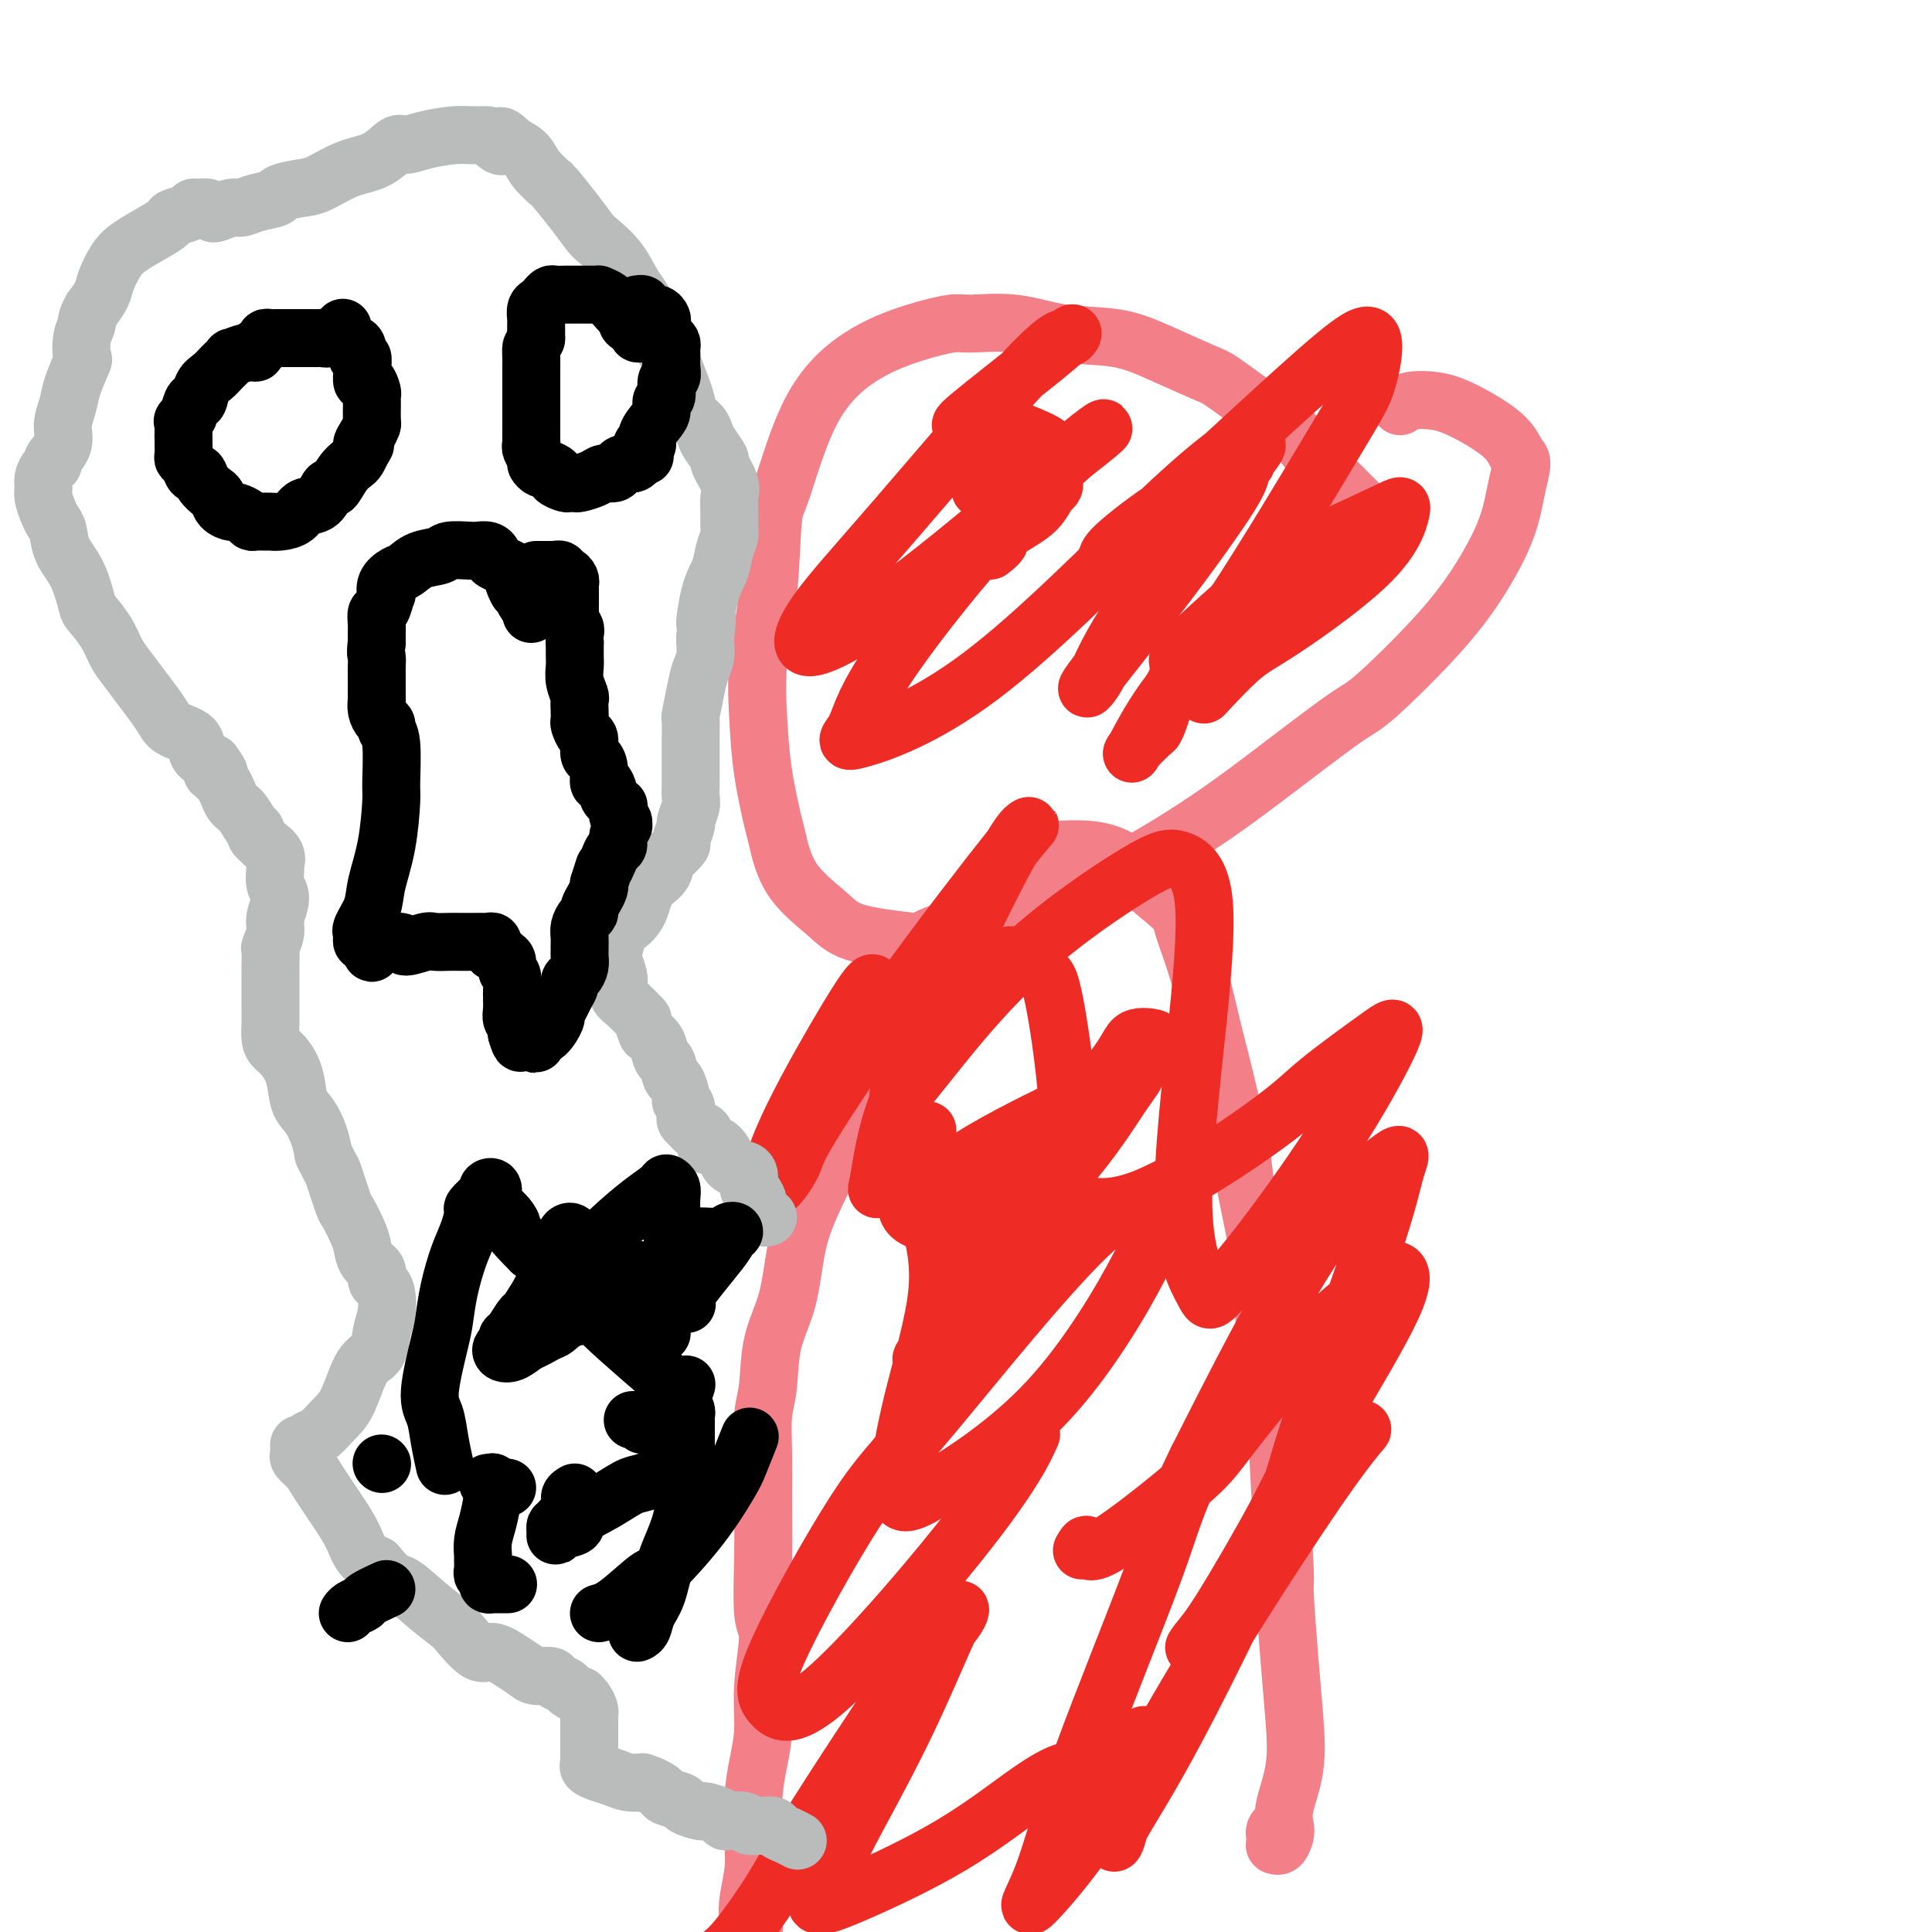
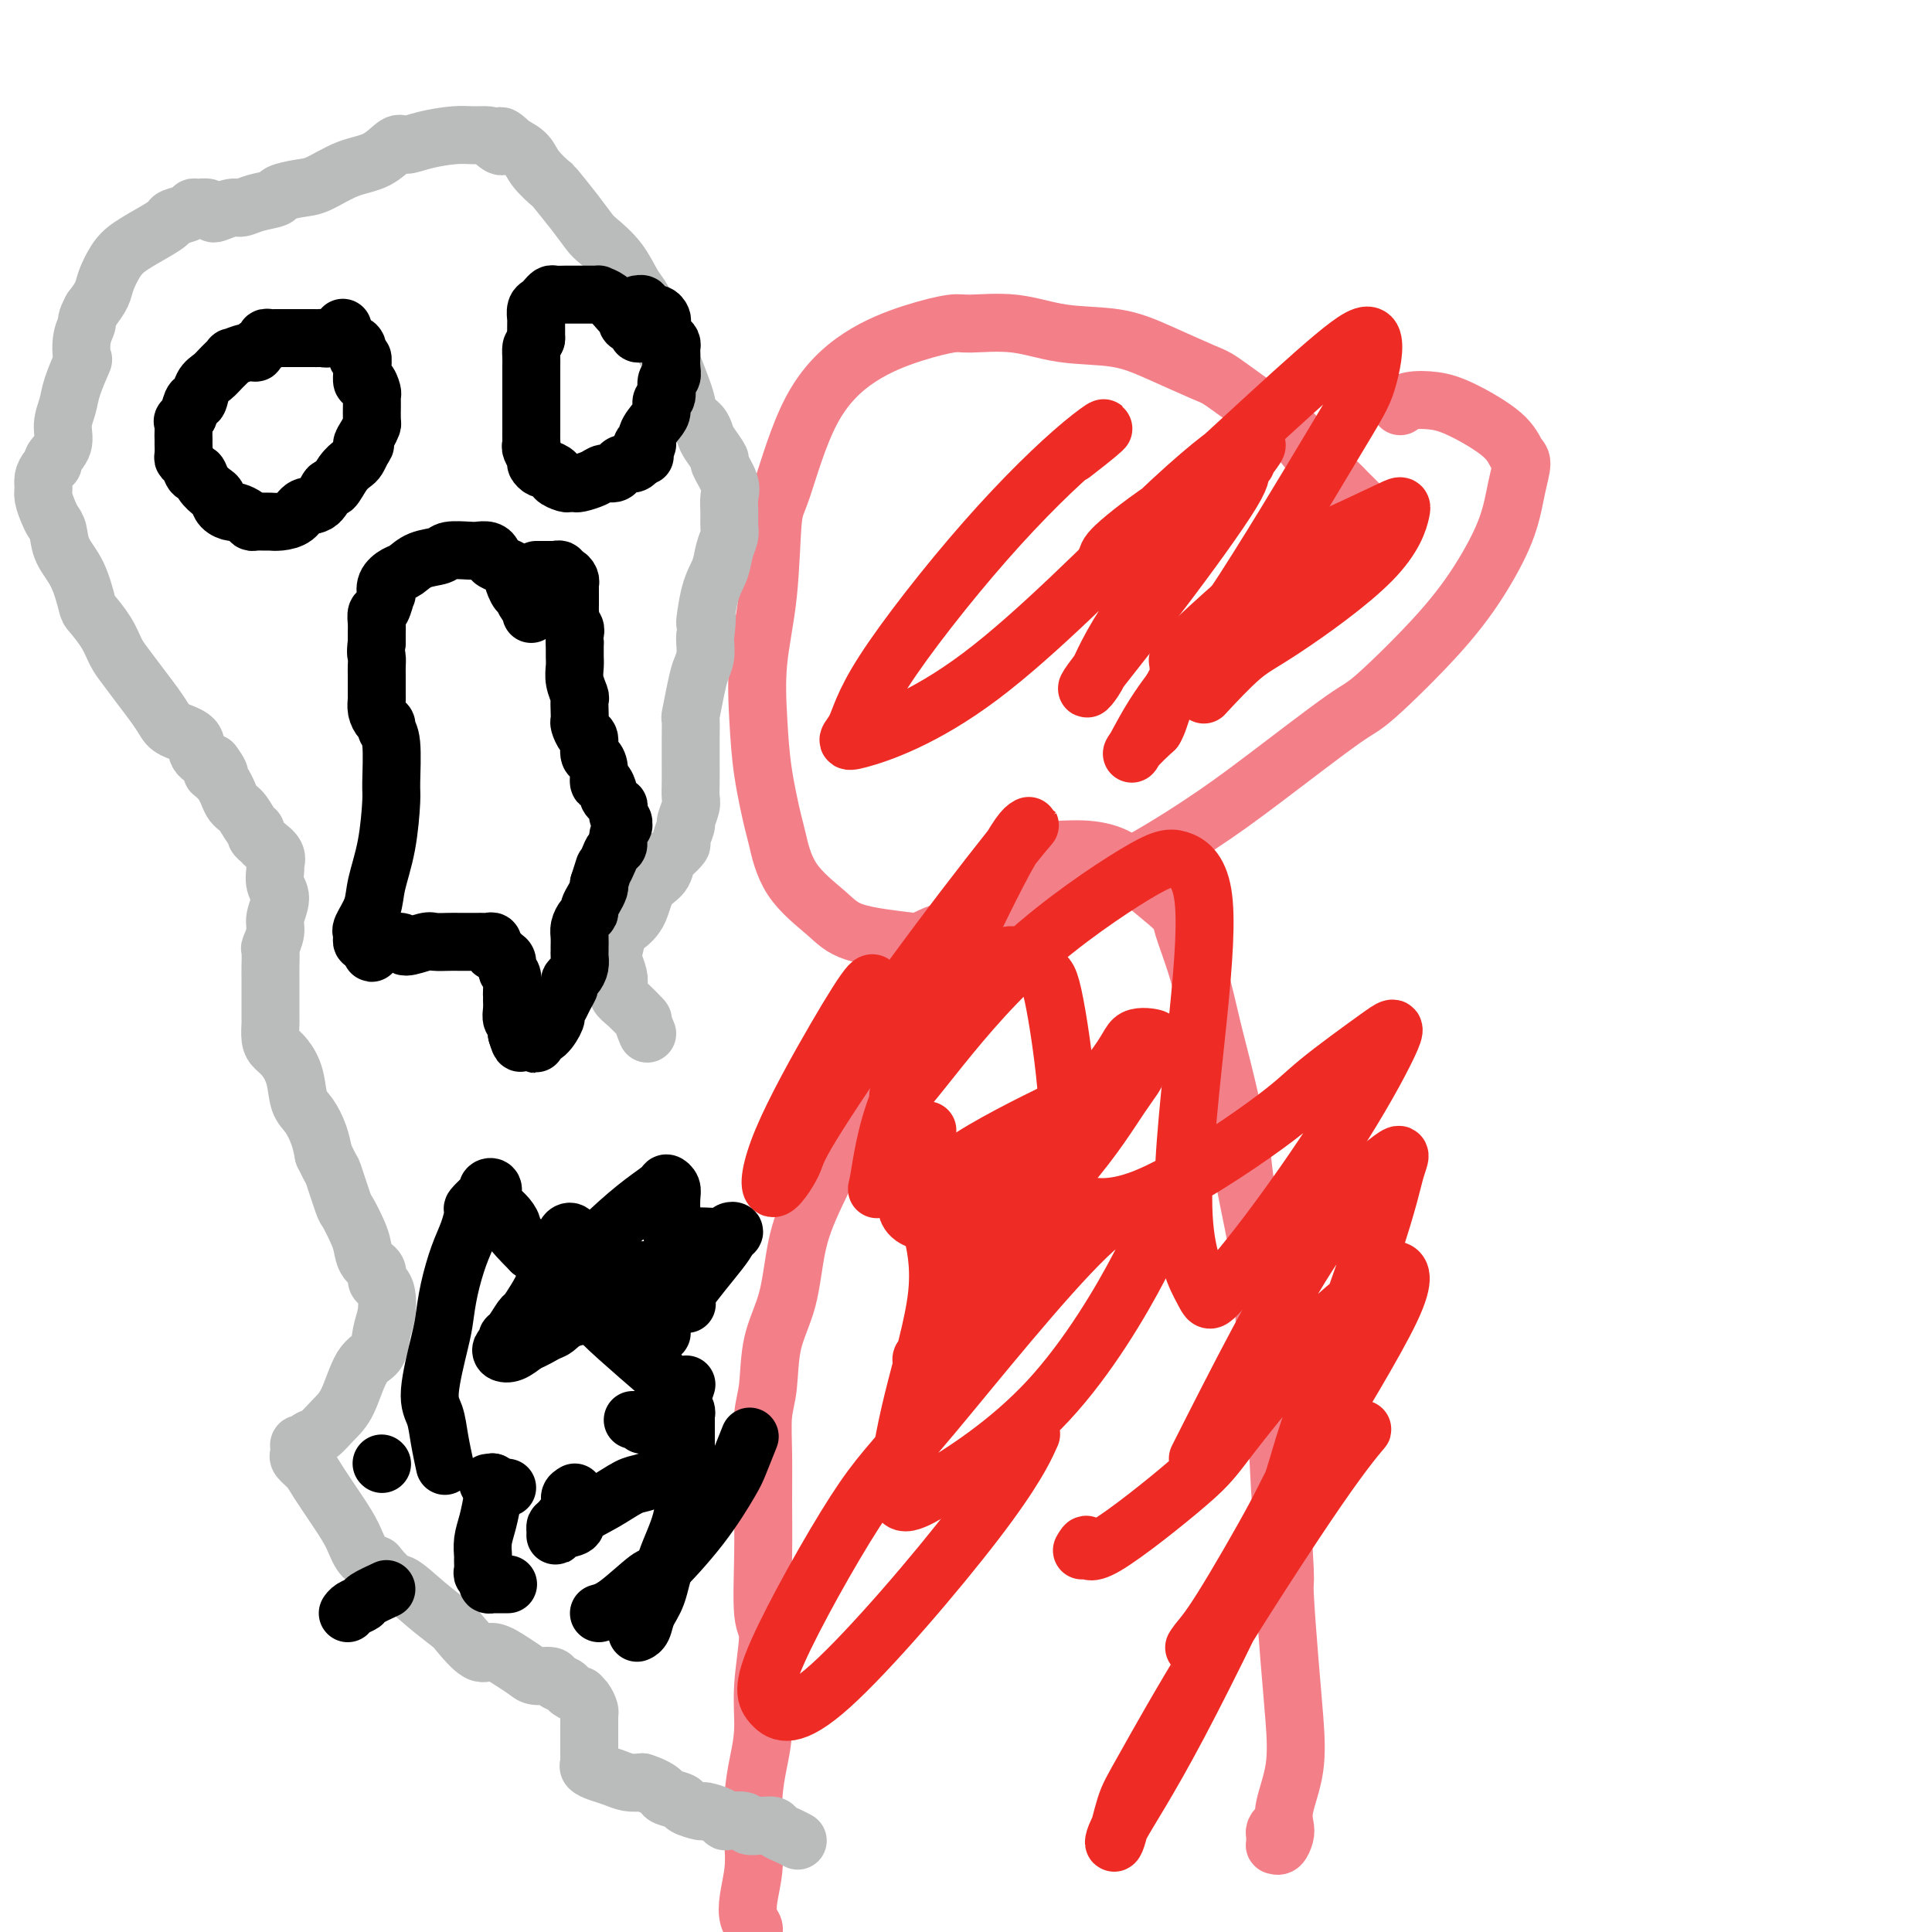
<svg xmlns="http://www.w3.org/2000/svg" viewBox="0 0 400 400" version="1.1">
  <g fill="none" stroke="#F37F89" stroke-width="12" stroke-linecap="round" stroke-linejoin="round">
    <path d="M266,378c-0.309,-0.089 -0.619,-0.178 -1,0c-0.381,0.178 -0.835,0.622 -1,1c-0.165,0.378 -0.041,0.692 0,1c0.041,0.308 0.001,0.612 0,1c-0.001,0.388 0.039,0.859 0,1c-0.039,0.141 -0.156,-0.048 0,0c0.156,0.048 0.585,0.334 1,0c0.415,-0.334 0.816,-1.288 1,-2c0.184,-0.712 0.152,-1.181 0,-2c-0.152,-0.819 -0.423,-1.987 0,-4c0.423,-2.013 1.540,-4.873 2,-8c0.460,-3.127 0.264,-6.523 0,-10c-0.264,-3.477 -0.594,-7.036 -1,-12c-0.406,-4.964 -0.887,-11.334 -1,-14c-0.113,-2.666 0.141,-1.627 0,-5c-0.141,-3.373 -0.676,-11.159 -1,-17c-0.324,-5.841 -0.438,-9.736 -1,-15c-0.562,-5.264 -1.571,-11.895 -2,-17c-0.429,-5.105 -0.278,-8.684 -1,-14c-0.722,-5.316 -2.317,-12.368 -3,-16c-0.683,-3.632 -0.453,-3.844 -1,-7c-0.547,-3.156 -1.871,-9.254 -3,-14c-1.129,-4.746 -2.063,-8.138 -3,-12c-0.937,-3.862 -1.876,-8.193 -3,-12c-1.124,-3.807 -2.433,-7.090 -3,-9c-0.567,-1.910 -0.392,-2.445 -2,-4c-1.608,-1.555 -4.998,-4.128 -7,-6c-2.002,-1.872 -2.616,-3.042 -4,-4c-1.384,-0.958 -3.538,-1.702 -6,-2c-2.462,-0.298 -5.231,-0.149 -8,0" />
    <path d="M218,176c-3.239,0.224 -4.338,1.783 -5,2c-0.662,0.217 -0.888,-0.908 -4,2c-3.112,2.908 -9.108,9.851 -12,13c-2.892,3.149 -2.678,2.506 -4,5c-1.322,2.494 -4.178,8.125 -7,14c-2.822,5.875 -5.608,11.993 -7,15c-1.392,3.007 -1.389,2.901 -3,6c-1.611,3.099 -4.837,9.402 -7,14c-2.163,4.598 -3.263,7.490 -4,11c-0.737,3.510 -1.112,7.639 -2,11c-0.888,3.361 -2.291,5.956 -3,9c-0.709,3.044 -0.726,6.537 -1,9c-0.274,2.463 -0.807,3.896 -1,6c-0.193,2.104 -0.047,4.879 0,8c0.047,3.121 -0.005,6.590 0,10c0.005,3.410 0.069,6.763 0,11c-0.069,4.237 -0.270,9.359 0,12c0.270,2.641 1.011,2.801 1,5c-0.011,2.199 -0.773,6.438 -1,10c-0.227,3.562 0.083,6.447 0,9c-0.083,2.553 -0.557,4.775 -1,7c-0.443,2.225 -0.854,4.454 -1,7c-0.146,2.546 -0.026,5.410 0,7c0.026,1.590 -0.042,1.907 0,3c0.042,1.093 0.193,2.962 0,5c-0.193,2.038 -0.731,4.245 -1,6c-0.269,1.755 -0.268,3.058 0,4c0.268,0.942 0.803,1.523 1,2c0.197,0.477 0.056,0.851 0,1c-0.056,0.149 -0.028,0.075 0,0" />
    <path d="M286,108c-0.337,-0.307 -0.675,-0.614 -1,-1c-0.325,-0.386 -0.638,-0.851 -1,-1c-0.362,-0.149 -0.774,0.016 -1,0c-0.226,-0.016 -0.265,-0.215 -1,-1c-0.735,-0.785 -2.164,-2.158 -3,-3c-0.836,-0.842 -1.078,-1.154 -2,-2c-0.922,-0.846 -2.524,-2.227 -4,-4c-1.476,-1.773 -2.825,-3.937 -5,-6c-2.175,-2.063 -5.174,-4.024 -8,-6c-2.826,-1.976 -5.477,-3.967 -7,-5c-1.523,-1.033 -1.918,-1.107 -4,-2c-2.082,-0.893 -5.850,-2.603 -9,-4c-3.150,-1.397 -5.683,-2.481 -9,-3c-3.317,-0.519 -7.418,-0.475 -11,-1c-3.582,-0.525 -6.645,-1.621 -10,-2c-3.355,-0.379 -7.000,-0.040 -9,0c-2.000,0.040 -2.353,-0.217 -4,0c-1.647,0.217 -4.588,0.909 -8,2c-3.412,1.091 -7.294,2.582 -11,5c-3.706,2.418 -7.235,5.762 -10,11c-2.765,5.238 -4.766,12.371 -6,16c-1.234,3.629 -1.702,3.753 -2,7c-0.298,3.247 -0.427,9.616 -1,15c-0.573,5.384 -1.591,9.784 -2,14c-0.409,4.216 -0.210,8.250 0,12c0.210,3.750 0.429,7.216 1,11c0.571,3.784 1.493,7.885 2,10c0.507,2.115 0.597,2.244 1,4c0.403,1.756 1.118,5.141 3,8c1.882,2.859 4.930,5.193 7,7c2.070,1.807 3.163,3.088 6,4c2.837,0.912 7.419,1.456 12,2" />
    <path d="M189,195c2.353,0.081 2.237,-0.715 6,-2c3.763,-1.285 11.407,-3.059 18,-5c6.593,-1.941 12.135,-4.048 18,-7c5.865,-2.952 12.054,-6.749 17,-10c4.946,-3.251 8.650,-5.954 14,-10c5.350,-4.046 12.347,-9.433 16,-12c3.653,-2.567 3.962,-2.313 7,-5c3.038,-2.687 8.804,-8.313 13,-13c4.196,-4.687 6.820,-8.434 9,-12c2.180,-3.566 3.914,-6.952 5,-10c1.086,-3.048 1.523,-5.758 2,-8c0.477,-2.242 0.993,-4.016 1,-5c0.007,-0.984 -0.495,-1.179 -1,-2c-0.505,-0.821 -1.015,-2.269 -3,-4c-1.985,-1.731 -5.446,-3.746 -8,-5c-2.554,-1.254 -4.200,-1.749 -6,-2c-1.800,-0.251 -3.754,-0.260 -5,0c-1.246,0.260 -1.785,0.789 -2,1c-0.215,0.211 -0.108,0.106 0,0" />
  </g>
  <g fill="none" stroke="#EE2B24" stroke-width="12" stroke-linecap="round" stroke-linejoin="round">
-     <path d="M205,114c0.894,-0.711 1.788,-1.422 2,-2c0.212,-0.578 -0.259,-1.024 1,-2c1.259,-0.976 4.249,-2.483 6,-4c1.751,-1.517 2.263,-3.046 3,-4c0.737,-0.954 1.701,-1.334 1,-2c-0.701,-0.666 -3.065,-1.617 -5,-2c-1.935,-0.383 -3.440,-0.197 -5,0c-1.560,0.197 -3.173,0.404 -4,1c-0.827,0.596 -0.867,1.581 -1,2c-0.133,0.419 -0.360,0.273 1,0c1.360,-0.273 4.307,-0.672 7,-2c2.693,-1.328 5.133,-3.586 6,-5c0.867,-1.414 0.160,-1.983 -2,-3c-2.160,-1.017 -5.772,-2.480 -8,-3c-2.228,-0.520 -3.072,-0.096 -4,0c-0.928,0.096 -1.939,-0.137 -3,0c-1.061,0.137 -2.171,0.644 1,-2c3.171,-2.644 10.623,-8.441 15,-12c4.377,-3.559 5.679,-4.882 6,-5c0.321,-0.118 -0.339,0.970 -1,1c-0.661,0.030 -1.322,-0.998 -8,6c-6.678,6.998 -19.374,22.020 -28,32c-8.626,9.980 -13.181,14.917 -16,19c-2.819,4.083 -3.900,7.311 -1,7c2.900,-0.311 9.781,-4.161 19,-11c9.219,-6.839 20.777,-16.668 27,-22c6.223,-5.332 7.112,-6.166 8,-7" />
    <path d="M222,94c9.701,-7.464 6.954,-6.124 2,-2c-4.954,4.124 -12.116,11.033 -20,20c-7.884,8.967 -16.490,19.993 -21,27c-4.510,7.007 -4.925,9.994 -6,12c-1.075,2.006 -2.811,3.029 1,2c3.811,-1.029 13.169,-4.110 25,-13c11.831,-8.890 26.135,-23.589 36,-33c9.865,-9.411 15.291,-13.533 18,-15c2.709,-1.467 2.702,-0.279 3,0c0.298,0.279 0.903,-0.351 -4,6c-4.903,6.351 -15.312,19.684 -21,28c-5.688,8.316 -6.655,11.614 -8,14c-1.345,2.386 -3.067,3.859 -1,1c2.067,-2.859 7.924,-10.051 14,-18c6.076,-7.949 12.370,-16.656 15,-21c2.630,-4.344 1.597,-4.326 2,-5c0.403,-0.674 2.244,-2.041 0,-1c-2.244,1.041 -8.571,4.489 -14,8c-5.429,3.511 -9.960,7.084 -12,9c-2.040,1.916 -1.589,2.176 -2,3c-0.411,0.824 -1.685,2.211 3,-2c4.685,-4.211 15.327,-14.021 24,-22c8.673,-7.979 15.375,-14.129 20,-18c4.625,-3.871 7.173,-5.465 8,-4c0.827,1.465 -0.066,5.987 -1,9c-0.934,3.013 -1.910,4.516 -7,13c-5.090,8.484 -14.295,23.950 -21,34c-6.705,10.050 -10.911,14.683 -14,19c-3.089,4.317 -5.063,8.316 -6,10c-0.937,1.684 -0.839,1.053 0,0c0.839,-1.053 2.420,-2.526 4,-4" />
    <path d="M239,151c0.888,-1.416 1.110,-2.955 2,-5c0.890,-2.045 2.450,-4.596 3,-6c0.550,-1.404 0.091,-1.660 0,-2c-0.091,-0.340 0.185,-0.763 0,-1c-0.185,-0.237 -0.833,-0.287 3,-4c3.833,-3.713 12.145,-11.089 17,-15c4.855,-3.911 6.253,-4.355 10,-6c3.747,-1.645 9.843,-4.489 13,-6c3.157,-1.511 3.374,-1.689 3,0c-0.374,1.689 -1.338,5.245 -6,10c-4.662,4.755 -13.023,10.707 -18,14c-4.977,3.293 -6.571,3.925 -9,6c-2.429,2.075 -5.694,5.593 -7,7c-1.306,1.407 -0.653,0.704 0,0" />
    <path d="M191,282c-0.212,-0.310 -0.424,-0.620 0,-1c0.424,-0.380 1.485,-0.830 2,-1c0.515,-0.170 0.485,-0.059 4,-4c3.515,-3.941 10.574,-11.934 16,-20c5.426,-8.066 9.218,-16.203 13,-23c3.782,-6.797 7.553,-12.252 10,-15c2.447,-2.748 3.569,-2.787 3,-3c-0.569,-0.213 -2.831,-0.598 -4,0c-1.169,0.598 -1.246,2.180 -5,7c-3.754,4.820 -11.185,12.878 -17,19c-5.815,6.122 -10.016,10.308 -13,14c-2.984,3.692 -4.753,6.891 -5,8c-0.247,1.109 1.028,0.130 2,0c0.972,-0.130 1.640,0.591 6,-3c4.360,-3.591 12.410,-11.492 18,-18c5.590,-6.508 8.719,-11.623 11,-15c2.281,-3.377 3.713,-5.016 3,-5c-0.713,0.016 -3.572,1.687 -6,3c-2.428,1.313 -4.425,2.267 -10,5c-5.575,2.733 -14.726,7.244 -20,11c-5.274,3.756 -6.669,6.757 -8,8c-1.331,1.243 -2.597,0.728 -3,1c-0.403,0.272 0.059,1.330 1,2c0.941,0.670 2.363,0.952 3,1c0.637,0.048 0.489,-0.139 1,2c0.511,2.139 1.681,6.604 1,13c-0.681,6.396 -3.214,14.725 -5,22c-1.786,7.275 -2.827,13.497 -3,17c-0.173,3.503 0.522,4.287 2,4c1.478,-0.287 3.739,-1.643 6,-3" />
    <path d="M194,308c5.061,-3.024 14.712,-9.084 23,-18c8.288,-8.916 15.211,-20.690 19,-28c3.789,-7.310 4.443,-10.158 3,-12c-1.443,-1.842 -4.983,-2.679 -14,6c-9.017,8.679 -23.512,26.872 -32,37c-8.488,10.128 -10.968,12.190 -16,20c-5.032,7.810 -12.616,21.370 -16,29c-3.384,7.630 -2.570,9.332 -1,11c1.570,1.668 3.895,3.303 12,-4c8.105,-7.303 21.990,-23.543 30,-34c8.010,-10.457 10.146,-15.131 11,-17c0.854,-1.869 0.427,-0.935 0,0" />
    <path d="M224,321c0.442,-0.773 0.883,-1.546 1,-1c0.117,0.546 -0.091,2.409 4,0c4.091,-2.409 12.480,-9.092 17,-13c4.520,-3.908 5.169,-5.043 9,-10c3.831,-4.957 10.842,-13.738 17,-20c6.158,-6.262 11.463,-10.005 14,-12c2.537,-1.995 2.307,-2.242 3,-2c0.693,0.242 2.310,0.973 -1,8c-3.310,7.027 -11.545,20.349 -16,28c-4.455,7.651 -5.129,9.630 -8,15c-2.871,5.370 -7.940,14.130 -11,19c-3.060,4.870 -4.112,5.851 -5,7c-0.888,1.149 -1.614,2.468 1,-1c2.614,-3.468 8.566,-11.721 14,-19c5.434,-7.279 10.350,-13.583 13,-17c2.650,-3.417 3.033,-3.947 4,-5c0.967,-1.053 2.516,-2.628 2,-2c-0.516,0.628 -3.098,3.459 -9,12c-5.902,8.541 -15.126,22.792 -22,34c-6.874,11.208 -11.399,19.372 -14,24c-2.601,4.628 -3.278,5.718 -4,8c-0.722,2.282 -1.490,5.756 -2,7c-0.510,1.244 -0.761,0.260 1,-3c1.761,-3.260 5.535,-8.794 12,-21c6.465,-12.206 15.620,-31.084 20,-41c4.380,-9.916 3.983,-10.872 7,-20c3.017,-9.128 9.446,-26.429 13,-37c3.554,-10.571 4.231,-14.411 5,-17c0.769,-2.589 1.630,-3.928 -1,-2c-2.630,1.928 -8.751,7.122 -16,18c-7.249,10.878 -15.624,27.439 -24,44" />
-     <path d="M248,302c-4.951,10.002 -5.330,13.005 -9,23c-3.670,9.995 -10.632,26.980 -15,39c-4.368,12.020 -6.143,19.074 -8,24c-1.857,4.926 -3.797,7.722 -2,6c1.797,-1.722 7.330,-7.964 12,-15c4.670,-7.036 8.477,-14.868 10,-18c1.523,-3.132 0.761,-1.566 0,0" />
    <path d="M192,234c-0.007,1.218 -0.014,2.436 -1,4c-0.986,1.564 -2.951,3.473 -4,5c-1.049,1.527 -1.181,2.670 -2,3c-0.819,0.330 -2.325,-0.155 -3,0c-0.675,0.155 -0.518,0.950 0,-2c0.518,-2.950 1.397,-9.644 4,-16c2.603,-6.356 6.929,-12.372 11,-18c4.071,-5.628 7.886,-10.867 11,-12c3.114,-1.133 5.528,1.841 7,3c1.472,1.159 2.004,0.502 3,5c0.996,4.498 2.457,14.150 3,22c0.543,7.850 0.168,13.896 0,17c-0.168,3.104 -0.127,3.264 2,4c2.127,0.736 6.342,2.048 14,-1c7.658,-3.048 18.760,-10.457 25,-15c6.240,-4.543 7.619,-6.219 11,-9c3.381,-2.781 8.766,-6.667 12,-9c3.234,-2.333 4.318,-3.111 3,0c-1.318,3.111 -5.036,10.113 -10,18c-4.964,7.887 -11.173,16.661 -16,23c-4.827,6.339 -8.270,10.244 -10,12c-1.730,1.756 -1.746,1.363 -3,-1c-1.254,-2.363 -3.745,-6.697 -4,-17c-0.255,-10.303 1.726,-26.575 3,-39c1.274,-12.425 1.841,-21.001 1,-26c-0.841,-4.999 -3.090,-6.419 -5,-7c-1.910,-0.581 -3.481,-0.324 -9,3c-5.519,3.324 -14.984,9.714 -23,17c-8.016,7.286 -14.582,15.468 -19,21c-4.418,5.532 -6.690,8.412 -7,8c-0.310,-0.412 1.340,-4.118 3,-8c1.660,-3.882 3.330,-7.941 5,-12" />
    <path d="M194,207c4.115,-9.252 10.401,-22.382 14,-29c3.599,-6.618 4.509,-6.725 5,-7c0.491,-0.275 0.562,-0.719 -4,5c-4.562,5.719 -13.756,17.600 -22,29c-8.244,11.400 -15.537,22.319 -19,28c-3.463,5.681 -3.096,6.126 -4,8c-0.904,1.874 -3.080,5.178 -4,5c-0.920,-0.178 -0.582,-3.837 2,-10c2.582,-6.163 7.410,-14.828 11,-21c3.590,-6.172 5.942,-9.850 7,-11c1.058,-1.150 0.823,0.229 1,1c0.177,0.771 0.765,0.935 1,1c0.235,0.065 0.118,0.033 0,0" />
-     <path d="M149,405c1.042,-0.816 2.085,-1.631 4,-4c1.915,-2.369 4.703,-6.290 7,-10c2.297,-3.710 4.103,-7.209 9,-15c4.897,-7.791 12.883,-19.872 17,-26c4.117,-6.128 4.363,-6.301 6,-8c1.637,-1.699 4.663,-4.923 6,-7c1.337,-2.077 0.984,-3.007 -1,1c-1.984,4.007 -5.600,12.951 -10,22c-4.400,9.049 -9.584,18.205 -12,23c-2.416,4.795 -2.063,5.231 -3,7c-0.937,1.769 -3.165,4.873 -3,6c0.165,1.127 2.724,0.278 8,-2c5.276,-2.278 13.270,-5.983 20,-10c6.730,-4.017 12.196,-8.345 16,-11c3.804,-2.655 5.947,-3.638 7,-4c1.053,-0.362 1.015,-0.103 1,0c-0.015,0.103 -0.008,0.052 0,0" />
  </g>
  <g fill="none" stroke="#BABBBB" stroke-width="12" stroke-linecap="round" stroke-linejoin="round">
-     <path d="M159,252c-0.455,0.087 -0.909,0.174 -1,0c-0.091,-0.174 0.182,-0.608 0,-1c-0.182,-0.392 -0.818,-0.743 -1,-1c-0.182,-0.257 0.089,-0.422 0,-1c-0.089,-0.578 -0.539,-1.569 -1,-2c-0.461,-0.431 -0.935,-0.303 -1,-1c-0.065,-0.697 0.278,-2.219 0,-3c-0.278,-0.781 -1.179,-0.820 -2,-1c-0.821,-0.180 -1.564,-0.499 -2,-1c-0.436,-0.501 -0.565,-1.182 -1,-2c-0.435,-0.818 -1.177,-1.774 -2,-2c-0.823,-0.226 -1.726,0.276 -2,0c-0.274,-0.276 0.081,-1.331 0,-2c-0.081,-0.669 -0.596,-0.952 -1,-1c-0.404,-0.048 -0.696,0.138 -1,0c-0.304,-0.138 -0.621,-0.601 -1,-1c-0.379,-0.399 -0.819,-0.735 -1,-1c-0.181,-0.265 -0.104,-0.460 0,-1c0.104,-0.540 0.235,-1.424 0,-2c-0.235,-0.576 -0.836,-0.845 -1,-1c-0.164,-0.155 0.111,-0.197 0,-1c-0.111,-0.803 -0.606,-2.368 -1,-3c-0.394,-0.632 -0.686,-0.329 -1,-1c-0.314,-0.671 -0.651,-2.314 -1,-3c-0.349,-0.686 -0.709,-0.416 -1,-1c-0.291,-0.584 -0.512,-2.024 -1,-3c-0.488,-0.976 -1.244,-1.488 -2,-2" />
    <path d="M134,214c-1.469,-3.462 -0.641,-2.617 -1,-3c-0.359,-0.383 -1.903,-1.994 -3,-3c-1.097,-1.006 -1.745,-1.408 -2,-2c-0.255,-0.592 -0.117,-1.375 0,-2c0.117,-0.625 0.215,-1.094 0,-2c-0.215,-0.906 -0.741,-2.250 -1,-3c-0.259,-0.750 -0.250,-0.907 0,-2c0.250,-1.093 0.743,-3.120 1,-4c0.257,-0.880 0.279,-0.611 1,-1c0.721,-0.389 2.142,-1.437 3,-3c0.858,-1.563 1.152,-3.642 2,-5c0.848,-1.358 2.251,-1.997 3,-3c0.749,-1.003 0.846,-2.371 1,-3c0.154,-0.629 0.366,-0.520 1,-1c0.634,-0.480 1.690,-1.550 2,-2c0.310,-0.450 -0.127,-0.280 0,-1c0.127,-0.720 0.819,-2.330 1,-3c0.181,-0.670 -0.148,-0.400 0,-1c0.148,-0.600 0.772,-2.072 1,-3c0.228,-0.928 0.061,-1.314 0,-2c-0.061,-0.686 -0.016,-1.673 0,-3c0.016,-1.327 0.004,-2.992 0,-4c-0.004,-1.008 0.002,-1.357 0,-2c-0.002,-0.643 -0.012,-1.579 0,-3c0.012,-1.421 0.045,-3.328 0,-4c-0.045,-0.672 -0.170,-0.110 0,-1c0.170,-0.890 0.634,-3.233 1,-5c0.366,-1.767 0.634,-2.958 1,-4c0.366,-1.042 0.829,-1.934 1,-3c0.171,-1.066 0.049,-2.304 0,-3c-0.049,-0.696 -0.024,-0.848 0,-1" />
    <path d="M146,132c0.742,-7.034 0.098,-3.121 0,-3c-0.098,0.121 0.352,-3.552 1,-6c0.648,-2.448 1.494,-3.670 2,-5c0.506,-1.330 0.671,-2.768 1,-4c0.329,-1.232 0.822,-2.257 1,-3c0.178,-0.743 0.040,-1.205 0,-2c-0.040,-0.795 0.019,-1.923 0,-3c-0.019,-1.077 -0.117,-2.102 0,-3c0.117,-0.898 0.449,-1.668 0,-3c-0.449,-1.332 -1.677,-3.225 -2,-4c-0.323,-0.775 0.261,-0.433 0,-1c-0.261,-0.567 -1.365,-2.042 -2,-3c-0.635,-0.958 -0.799,-1.399 -1,-2c-0.201,-0.601 -0.438,-1.364 -1,-2c-0.562,-0.636 -1.450,-1.147 -2,-2c-0.550,-0.853 -0.761,-2.048 -1,-3c-0.239,-0.952 -0.505,-1.659 -1,-3c-0.495,-1.341 -1.220,-3.315 -2,-5c-0.780,-1.685 -1.614,-3.079 -2,-4c-0.386,-0.921 -0.323,-1.367 -1,-3c-0.677,-1.633 -2.092,-4.453 -3,-6c-0.908,-1.547 -1.308,-1.822 -2,-3c-0.692,-1.178 -1.675,-3.259 -3,-5c-1.325,-1.741 -2.994,-3.144 -4,-4c-1.006,-0.856 -1.351,-1.166 -2,-2c-0.649,-0.834 -1.601,-2.191 -3,-4c-1.399,-1.809 -3.245,-4.070 -4,-5c-0.755,-0.930 -0.419,-0.528 -1,-1c-0.581,-0.472 -2.080,-1.820 -3,-3c-0.920,-1.180 -1.263,-2.194 -2,-3c-0.737,-0.806 -1.869,-1.403 -3,-2" />
    <path d="M106,30c-3.741,-3.669 -2.095,-0.840 -2,0c0.095,0.840 -1.363,-0.308 -2,-1c-0.637,-0.692 -0.454,-0.927 -1,-1c-0.546,-0.073 -1.822,0.016 -3,0c-1.178,-0.016 -2.260,-0.138 -4,0c-1.740,0.138 -4.140,0.535 -6,1c-1.860,0.465 -3.180,0.997 -4,1c-0.820,0.003 -1.141,-0.522 -2,0c-0.859,0.522 -2.255,2.090 -4,3c-1.745,0.910 -3.837,1.161 -6,2c-2.163,0.839 -4.396,2.266 -6,3c-1.604,0.734 -2.580,0.775 -4,1c-1.420,0.225 -3.285,0.634 -4,1c-0.715,0.366 -0.279,0.690 -1,1c-0.721,0.310 -2.599,0.606 -4,1c-1.401,0.394 -2.325,0.886 -3,1c-0.675,0.114 -1.102,-0.151 -2,0c-0.898,0.151 -2.269,0.719 -3,1c-0.731,0.281 -0.824,0.274 -1,0c-0.176,-0.274 -0.436,-0.817 -1,-1c-0.564,-0.183 -1.431,-0.008 -2,0c-0.569,0.008 -0.839,-0.150 -1,0c-0.161,0.150 -0.213,0.610 -1,1c-0.787,0.390 -2.307,0.711 -3,1c-0.693,0.289 -0.557,0.545 -1,1c-0.443,0.455 -1.466,1.108 -3,2c-1.534,0.892 -3.580,2.024 -5,3c-1.420,0.976 -2.216,1.798 -3,3c-0.784,1.202 -1.557,2.785 -2,4c-0.443,1.215 -0.555,2.061 -1,3c-0.445,0.939 -1.222,1.969 -2,3" />
    <path d="M19,64c-1.406,2.574 -0.919,2.509 -1,3c-0.081,0.491 -0.728,1.537 -1,3c-0.272,1.463 -0.168,3.342 0,4c0.168,0.658 0.401,0.094 0,1c-0.401,0.906 -1.436,3.283 -2,5c-0.564,1.717 -0.658,2.775 -1,4c-0.342,1.225 -0.932,2.618 -1,4c-0.068,1.382 0.384,2.755 0,4c-0.384,1.245 -1.605,2.364 -2,3c-0.395,0.636 0.037,0.788 0,1c-0.037,0.212 -0.543,0.483 -1,1c-0.457,0.517 -0.866,1.280 -1,2c-0.134,0.720 0.006,1.399 0,2c-0.006,0.601 -0.158,1.125 0,2c0.158,0.875 0.626,2.100 1,3c0.374,0.900 0.654,1.474 1,2c0.346,0.526 0.759,1.003 1,2c0.241,0.997 0.309,2.513 1,4c0.691,1.487 2.006,2.943 3,5c0.994,2.057 1.669,4.713 2,6c0.331,1.287 0.318,1.204 1,2c0.682,0.796 2.059,2.471 3,4c0.941,1.529 1.446,2.913 2,4c0.554,1.087 1.157,1.877 2,3c0.843,1.123 1.925,2.579 3,4c1.075,1.421 2.142,2.807 3,4c0.858,1.193 1.506,2.193 2,3c0.494,0.807 0.833,1.423 2,2c1.167,0.577 3.160,1.117 4,2c0.840,0.883 0.526,2.109 1,3c0.474,0.891 1.737,1.445 3,2" />
    <path d="M44,158c2.998,3.949 0.495,2.323 0,2c-0.495,-0.323 1.020,0.659 2,2c0.980,1.341 1.424,3.042 2,4c0.576,0.958 1.282,1.174 2,2c0.718,0.826 1.448,2.262 2,3c0.552,0.738 0.926,0.778 1,1c0.074,0.222 -0.152,0.627 0,1c0.152,0.373 0.682,0.714 1,1c0.318,0.286 0.424,0.517 1,1c0.576,0.483 1.623,1.220 2,2c0.377,0.780 0.083,1.605 0,2c-0.083,0.395 0.045,0.359 0,1c-0.045,0.641 -0.265,1.958 0,3c0.265,1.042 1.013,1.807 1,3c-0.013,1.193 -0.788,2.812 -1,4c-0.212,1.188 0.139,1.945 0,3c-0.139,1.055 -0.769,2.409 -1,3c-0.231,0.591 -0.062,0.418 0,1c0.062,0.582 0.017,1.919 0,3c-0.017,1.081 -0.005,1.907 0,3c0.005,1.093 0.004,2.453 0,4c-0.004,1.547 -0.009,3.281 0,4c0.009,0.719 0.034,0.424 0,1c-0.034,0.576 -0.126,2.024 0,3c0.126,0.976 0.470,1.481 1,2c0.530,0.519 1.245,1.051 2,2c0.755,0.949 1.550,2.315 2,4c0.450,1.685 0.553,3.689 1,5c0.447,1.311 1.236,1.930 2,3c0.764,1.070 1.504,2.591 2,4c0.496,1.409 0.748,2.704 1,4" />
    <path d="M67,239c2.042,4.272 1.647,2.954 2,4c0.353,1.046 1.455,4.458 2,6c0.545,1.542 0.532,1.214 1,2c0.468,0.786 1.417,2.687 2,4c0.583,1.313 0.800,2.039 1,3c0.200,0.961 0.383,2.157 1,3c0.617,0.843 1.669,1.334 2,2c0.331,0.666 -0.058,1.507 0,2c0.058,0.493 0.564,0.640 1,1c0.436,0.360 0.801,0.935 1,2c0.199,1.065 0.230,2.620 0,4c-0.230,1.380 -0.722,2.585 -1,4c-0.278,1.415 -0.343,3.041 -1,4c-0.657,0.959 -1.906,1.251 -3,3c-1.094,1.749 -2.033,4.956 -3,7c-0.967,2.044 -1.962,2.925 -3,4c-1.038,1.075 -2.121,2.343 -3,3c-0.879,0.657 -1.556,0.701 -2,1c-0.444,0.299 -0.657,0.853 -1,1c-0.343,0.147 -0.818,-0.112 -1,0c-0.182,0.112 -0.073,0.597 0,1c0.073,0.403 0.109,0.725 0,1c-0.109,0.275 -0.363,0.502 0,1c0.363,0.498 1.342,1.267 2,2c0.658,0.733 0.994,1.428 2,3c1.006,1.572 2.682,4.019 4,6c1.318,1.981 2.278,3.495 3,5c0.722,1.505 1.206,3.001 2,4c0.794,0.999 1.897,1.499 3,2" />
    <path d="M78,324c3.381,4.128 3.833,3.447 5,4c1.167,0.553 3.049,2.339 5,4c1.951,1.661 3.971,3.197 5,4c1.029,0.803 1.067,0.873 2,2c0.933,1.127 2.762,3.311 4,4c1.238,0.689 1.883,-0.117 3,0c1.117,0.117 2.704,1.159 4,2c1.296,0.841 2.302,1.482 3,2c0.698,0.518 1.089,0.912 2,1c0.911,0.088 2.343,-0.130 3,0c0.657,0.130 0.539,0.609 1,1c0.461,0.391 1.499,0.695 2,1c0.501,0.305 0.464,0.610 1,1c0.536,0.390 1.646,0.864 2,1c0.354,0.136 -0.049,-0.066 0,0c0.049,0.066 0.549,0.402 1,1c0.451,0.598 0.853,1.459 1,2c0.147,0.541 0.039,0.761 0,1c-0.039,0.239 -0.011,0.497 0,1c0.011,0.503 0.003,1.253 0,2c-0.003,0.747 -0.001,1.492 0,2c0.001,0.508 0.001,0.780 0,1c-0.001,0.220 -0.002,0.388 0,1c0.002,0.612 0.006,1.670 0,2c-0.006,0.330 -0.021,-0.066 0,0c0.021,0.066 0.077,0.596 0,1c-0.077,0.404 -0.289,0.683 0,1c0.289,0.317 1.077,0.673 2,1c0.923,0.327 1.979,0.627 3,1c1.021,0.373 2.006,0.821 3,1c0.994,0.179 1.997,0.090 3,0" />
    <path d="M133,369c2.285,0.715 3.499,1.502 4,2c0.501,0.498 0.289,0.707 1,1c0.711,0.293 2.344,0.670 3,1c0.656,0.330 0.333,0.614 1,1c0.667,0.386 2.323,0.874 3,1c0.677,0.126 0.374,-0.111 1,0c0.626,0.111 2.180,0.569 3,1c0.820,0.431 0.906,0.833 1,1c0.094,0.167 0.195,0.097 1,0c0.805,-0.097 2.314,-0.223 3,0c0.686,0.223 0.550,0.795 1,1c0.450,0.205 1.485,0.044 2,0c0.515,-0.044 0.510,0.030 1,0c0.490,-0.030 1.477,-0.166 2,0c0.523,0.166 0.584,0.632 1,1c0.416,0.368 1.189,0.638 2,1c0.811,0.362 1.660,0.818 2,1c0.340,0.182 0.170,0.091 0,0" />
  </g>
  <g fill="none" stroke="#000000" stroke-width="12" stroke-linecap="round" stroke-linejoin="round">
    <path d="M71,68c-0.016,-0.121 -0.032,-0.243 0,0c0.032,0.243 0.111,0.850 0,1c-0.111,0.150 -0.411,-0.156 -1,0c-0.589,0.156 -1.466,0.774 -2,1c-0.534,0.226 -0.725,0.061 -1,0c-0.275,-0.061 -0.633,-0.016 -1,0c-0.367,0.016 -0.742,0.004 -1,0c-0.258,-0.004 -0.398,-0.001 -1,0c-0.602,0.001 -1.667,0.000 -2,0c-0.333,-0.000 0.066,-0.000 0,0c-0.066,0.000 -0.596,0.000 -1,0c-0.404,-0.000 -0.682,-0.000 -1,0c-0.318,0.000 -0.676,0.000 -1,0c-0.324,-0.000 -0.613,-0.001 -1,0c-0.387,0.001 -0.872,0.003 -1,0c-0.128,-0.003 0.101,-0.012 0,0c-0.101,0.012 -0.534,0.046 -1,0c-0.466,-0.046 -0.966,-0.171 -1,0c-0.034,0.171 0.400,0.638 0,1c-0.400,0.362 -1.632,0.617 -2,1c-0.368,0.383 0.130,0.893 0,1c-0.130,0.107 -0.888,-0.189 -2,0c-1.112,0.189 -2.578,0.864 -3,1c-0.422,0.136 0.199,-0.267 0,0c-0.199,0.267 -1.219,1.204 -2,2c-0.781,0.796 -1.322,1.451 -2,2c-0.678,0.549 -1.491,0.993 -2,2c-0.509,1.007 -0.714,2.579 -1,3c-0.286,0.421 -0.653,-0.308 -1,0c-0.347,0.308 -0.673,1.654 -1,3" />
    <path d="M39,86c-1.619,1.989 -1.166,0.962 -1,1c0.166,0.038 0.045,1.141 0,2c-0.045,0.859 -0.013,1.473 0,2c0.013,0.527 0.006,0.966 0,1c-0.006,0.034 -0.013,-0.337 0,0c0.013,0.337 0.045,1.381 0,2c-0.045,0.619 -0.168,0.813 0,1c0.168,0.187 0.626,0.369 1,1c0.374,0.631 0.664,1.712 1,2c0.336,0.288 0.719,-0.218 1,0c0.281,0.218 0.461,1.158 1,2c0.539,0.842 1.439,1.584 2,2c0.561,0.416 0.784,0.507 1,1c0.216,0.493 0.425,1.390 1,2c0.575,0.610 1.515,0.934 2,1c0.485,0.066 0.515,-0.126 1,0c0.485,0.126 1.425,0.569 2,1c0.575,0.431 0.786,0.848 1,1c0.214,0.152 0.431,0.039 1,0c0.569,-0.039 1.488,-0.004 2,0c0.512,0.004 0.616,-0.024 1,0c0.384,0.024 1.048,0.100 2,0c0.952,-0.100 2.191,-0.374 3,-1c0.809,-0.626 1.189,-1.603 2,-2c0.811,-0.397 2.052,-0.215 3,-1c0.948,-0.785 1.602,-2.538 2,-3c0.398,-0.462 0.540,0.368 1,0c0.460,-0.368 1.237,-1.934 2,-3c0.763,-1.066 1.513,-1.633 2,-2c0.487,-0.367 0.711,-0.533 1,-1c0.289,-0.467 0.645,-1.233 1,-2" />
    <path d="M75,93c1.348,-1.838 0.218,-0.934 0,-1c-0.218,-0.066 0.478,-1.103 1,-2c0.522,-0.897 0.872,-1.655 1,-2c0.128,-0.345 0.035,-0.276 0,-1c-0.035,-0.724 -0.012,-2.241 0,-3c0.012,-0.759 0.014,-0.762 0,-1c-0.014,-0.238 -0.042,-0.712 0,-1c0.042,-0.288 0.155,-0.390 0,-1c-0.155,-0.610 -0.576,-1.727 -1,-2c-0.424,-0.273 -0.850,0.296 -1,0c-0.150,-0.296 -0.025,-1.459 0,-2c0.025,-0.541 -0.049,-0.459 0,-1c0.049,-0.541 0.220,-1.704 0,-2c-0.220,-0.296 -0.830,0.274 -1,0c-0.170,-0.274 0.099,-1.393 0,-2c-0.099,-0.607 -0.565,-0.702 -1,-1c-0.435,-0.298 -0.839,-0.799 -1,-1c-0.161,-0.201 -0.081,-0.100 0,0" />
    <path d="M135,69c-0.344,0.006 -0.688,0.013 -1,0c-0.312,-0.013 -0.590,-0.045 -1,0c-0.410,0.045 -0.950,0.166 -1,0c-0.050,-0.166 0.391,-0.621 0,-1c-0.391,-0.379 -1.613,-0.682 -2,-1c-0.387,-0.318 0.060,-0.649 0,-1c-0.060,-0.351 -0.628,-0.721 -1,-1c-0.372,-0.279 -0.548,-0.467 -1,-1c-0.452,-0.533 -1.181,-1.411 -2,-2c-0.819,-0.589 -1.729,-0.890 -2,-1c-0.271,-0.110 0.096,-0.029 0,0c-0.096,0.029 -0.656,0.008 -1,0c-0.344,-0.008 -0.472,-0.002 -1,0c-0.528,0.002 -1.455,0.001 -2,0c-0.545,-0.001 -0.709,-0.001 -1,0c-0.291,0.001 -0.708,0.003 -1,0c-0.292,-0.003 -0.459,-0.012 -1,0c-0.541,0.012 -1.455,0.044 -2,0c-0.545,-0.044 -0.720,-0.163 -1,0c-0.280,0.163 -0.663,0.607 -1,1c-0.337,0.393 -0.626,0.734 -1,1c-0.374,0.266 -0.832,0.457 -1,1c-0.168,0.543 -0.045,1.438 0,2c0.045,0.562 0.012,0.790 0,1c-0.012,0.210 -0.003,0.403 0,1c0.003,0.597 0.001,1.599 0,2c-0.001,0.401 -0.000,0.200 0,0" />
    <path d="M111,70c-0.691,1.744 -0.917,1.605 -1,2c-0.083,0.395 -0.022,1.324 0,2c0.022,0.676 0.006,1.100 0,2c-0.006,0.900 -0.002,2.276 0,3c0.002,0.724 0.000,0.796 0,1c-0.000,0.204 -0.000,0.541 0,1c0.000,0.459 0.000,1.039 0,2c-0.000,0.961 -0.000,2.303 0,3c0.000,0.697 0.000,0.750 0,1c-0.000,0.250 -0.001,0.696 0,1c0.001,0.304 0.004,0.467 0,1c-0.004,0.533 -0.016,1.438 0,2c0.016,0.562 0.060,0.782 0,1c-0.060,0.218 -0.225,0.436 0,1c0.225,0.564 0.839,1.475 1,2c0.161,0.525 -0.130,0.665 0,1c0.130,0.335 0.683,0.864 1,1c0.317,0.136 0.399,-0.121 1,0c0.601,0.121 1.720,0.621 2,1c0.280,0.379 -0.278,0.638 0,1c0.278,0.362 1.391,0.826 2,1c0.609,0.174 0.715,0.057 1,0c0.285,-0.057 0.748,-0.053 1,0c0.252,0.053 0.291,0.155 1,0c0.709,-0.155 2.087,-0.567 3,-1c0.913,-0.433 1.362,-0.886 2,-1c0.638,-0.114 1.467,0.110 2,0c0.533,-0.110 0.772,-0.555 1,-1c0.228,-0.445 0.446,-0.889 1,-1c0.554,-0.111 1.444,0.111 2,0c0.556,-0.111 0.778,-0.556 1,-1" />
    <path d="M132,95c2.411,-0.873 1.437,-0.555 1,-1c-0.437,-0.445 -0.337,-1.652 0,-2c0.337,-0.348 0.912,0.162 1,0c0.088,-0.162 -0.312,-0.997 0,-2c0.312,-1.003 1.337,-2.174 2,-3c0.663,-0.826 0.966,-1.306 1,-2c0.034,-0.694 -0.201,-1.603 0,-2c0.201,-0.397 0.838,-0.281 1,-1c0.162,-0.719 -0.153,-2.273 0,-3c0.153,-0.727 0.773,-0.629 1,-1c0.227,-0.371 0.062,-1.213 0,-2c-0.062,-0.787 -0.019,-1.521 0,-2c0.019,-0.479 0.016,-0.705 0,-1c-0.016,-0.295 -0.043,-0.660 0,-1c0.043,-0.340 0.156,-0.654 0,-1c-0.156,-0.346 -0.580,-0.724 -1,-1c-0.420,-0.276 -0.837,-0.452 -1,-1c-0.163,-0.548 -0.072,-1.470 0,-2c0.072,-0.530 0.125,-0.668 0,-1c-0.125,-0.332 -0.430,-0.860 -1,-1c-0.570,-0.140 -1.407,0.106 -2,0c-0.593,-0.106 -0.942,-0.565 -1,-1c-0.058,-0.435 0.177,-0.848 0,-1c-0.177,-0.152 -0.765,-0.043 -1,0c-0.235,0.043 -0.118,0.022 0,0" />
    <path d="M110,127c-0.022,0.099 -0.044,0.199 0,0c0.044,-0.199 0.153,-0.695 0,-1c-0.153,-0.305 -0.567,-0.418 -1,-1c-0.433,-0.582 -0.885,-1.633 -1,-2c-0.115,-0.367 0.107,-0.049 0,0c-0.107,0.049 -0.544,-0.172 -1,-1c-0.456,-0.828 -0.931,-2.263 -1,-3c-0.069,-0.737 0.267,-0.776 0,-1c-0.267,-0.224 -1.136,-0.635 -2,-1c-0.864,-0.365 -1.724,-0.686 -2,-1c-0.276,-0.314 0.031,-0.621 0,-1c-0.031,-0.379 -0.401,-0.830 -1,-1c-0.599,-0.170 -1.427,-0.058 -2,0c-0.573,0.058 -0.892,0.061 -2,0c-1.108,-0.061 -3.006,-0.186 -4,0c-0.994,0.186 -1.083,0.682 -2,1c-0.917,0.318 -2.663,0.458 -4,1c-1.337,0.542 -2.267,1.487 -3,2c-0.733,0.513 -1.271,0.593 -2,1c-0.729,0.407 -1.649,1.141 -2,2c-0.351,0.859 -0.132,1.844 0,2c0.132,0.156 0.179,-0.516 0,0c-0.179,0.516 -0.584,2.221 -1,3c-0.416,0.779 -0.843,0.631 -1,1c-0.157,0.369 -0.042,1.253 0,2c0.042,0.747 0.012,1.356 0,2c-0.012,0.644 -0.006,1.322 0,2" />
    <path d="M78,133c-0.309,2.430 -0.083,2.506 0,3c0.083,0.494 0.021,1.406 0,2c-0.021,0.594 -0.003,0.870 0,2c0.003,1.130 -0.009,3.115 0,4c0.009,0.885 0.040,0.671 0,1c-0.040,0.329 -0.150,1.202 0,2c0.150,0.798 0.562,1.520 1,2c0.438,0.480 0.902,0.717 1,1c0.098,0.283 -0.172,0.610 0,1c0.172,0.390 0.785,0.841 1,3c0.215,2.159 0.031,6.026 0,8c-0.031,1.974 0.089,2.056 0,4c-0.089,1.944 -0.388,5.751 -1,9c-0.612,3.249 -1.537,5.942 -2,8c-0.463,2.058 -0.464,3.482 -1,5c-0.536,1.518 -1.609,3.128 -2,4c-0.391,0.872 -0.102,1.004 0,1c0.102,-0.004 0.016,-0.145 0,0c-0.016,0.145 0.037,0.575 0,1c-0.037,0.425 -0.164,0.845 0,1c0.164,0.155 0.618,0.044 1,0c0.382,-0.044 0.691,-0.022 1,0" />
    <path d="M77,195c-0.465,4.481 0.372,1.183 1,0c0.628,-1.183 1.045,-0.250 2,0c0.955,0.250 2.447,-0.182 3,0c0.553,0.182 0.165,0.977 1,1c0.835,0.023 2.892,-0.726 4,-1c1.108,-0.274 1.267,-0.073 2,0c0.733,0.073 2.042,0.020 3,0c0.958,-0.020 1.566,-0.005 2,0c0.434,0.005 0.694,0.001 1,0c0.306,-0.001 0.659,-0.000 1,0c0.341,0.000 0.669,-0.001 1,0c0.331,0.001 0.663,0.004 1,0c0.337,-0.004 0.679,-0.016 1,0c0.321,0.016 0.621,0.061 1,0c0.379,-0.061 0.837,-0.227 1,0c0.163,0.227 0.032,0.849 0,1c-0.032,0.151 0.034,-0.168 0,0c-0.034,0.168 -0.168,0.823 0,1c0.168,0.177 0.637,-0.123 1,0c0.363,0.123 0.619,0.670 1,1c0.381,0.330 0.887,0.442 1,1c0.113,0.558 -0.166,1.563 0,2c0.166,0.437 0.777,0.305 1,1c0.223,0.695 0.059,2.217 0,3c-0.059,0.783 -0.012,0.826 0,1c0.012,0.174 -0.011,0.481 0,1c0.011,0.519 0.055,1.252 0,2c-0.055,0.748 -0.211,1.510 0,2c0.211,0.490 0.788,0.709 1,1c0.212,0.291 0.061,0.655 0,1c-0.061,0.345 -0.030,0.673 0,1" />
    <path d="M107,214c0.936,3.167 0.776,1.584 1,1c0.224,-0.584 0.831,-0.170 1,0c0.169,0.170 -0.100,0.094 0,0c0.100,-0.094 0.568,-0.208 1,0c0.432,0.208 0.827,0.739 1,1c0.173,0.261 0.122,0.254 0,0c-0.122,-0.254 -0.317,-0.753 0,-1c0.317,-0.247 1.145,-0.240 2,-1c0.855,-0.760 1.736,-2.287 2,-3c0.264,-0.713 -0.088,-0.611 0,-1c0.088,-0.389 0.615,-1.269 1,-2c0.385,-0.731 0.629,-1.312 1,-2c0.371,-0.688 0.870,-1.483 1,-2c0.130,-0.517 -0.109,-0.754 0,-1c0.109,-0.246 0.565,-0.499 1,-1c0.435,-0.501 0.849,-1.251 1,-2c0.151,-0.749 0.040,-1.499 0,-2c-0.040,-0.501 -0.008,-0.754 0,-1c0.008,-0.246 -0.008,-0.486 0,-1c0.008,-0.514 0.040,-1.303 0,-2c-0.040,-0.697 -0.152,-1.303 0,-2c0.152,-0.697 0.566,-1.486 1,-2c0.434,-0.514 0.887,-0.754 1,-1c0.113,-0.246 -0.114,-0.499 0,-1c0.114,-0.501 0.569,-1.250 1,-2c0.431,-0.750 0.837,-1.500 1,-2c0.163,-0.500 0.081,-0.750 0,-1" />
    <path d="M124,183c1.570,-4.920 0.994,-3.219 1,-3c0.006,0.219 0.594,-1.045 1,-2c0.406,-0.955 0.630,-1.600 1,-2c0.370,-0.400 0.885,-0.555 1,-1c0.115,-0.445 -0.169,-1.179 0,-2c0.169,-0.821 0.791,-1.730 1,-2c0.209,-0.270 0.004,0.100 0,0c-0.004,-0.100 0.192,-0.671 0,-1c-0.192,-0.329 -0.773,-0.417 -1,-1c-0.227,-0.583 -0.098,-1.660 0,-2c0.098,-0.340 0.167,0.058 0,0c-0.167,-0.058 -0.571,-0.573 -1,-1c-0.429,-0.427 -0.885,-0.765 -1,-1c-0.115,-0.235 0.110,-0.368 0,-1c-0.110,-0.632 -0.555,-1.764 -1,-2c-0.445,-0.236 -0.889,0.423 -1,0c-0.111,-0.423 0.111,-1.930 0,-3c-0.111,-1.070 -0.555,-1.705 -1,-2c-0.445,-0.295 -0.890,-0.249 -1,-1c-0.110,-0.751 0.114,-2.298 0,-3c-0.114,-0.702 -0.567,-0.559 -1,-1c-0.433,-0.441 -0.847,-1.464 -1,-2c-0.153,-0.536 -0.045,-0.583 0,-1c0.045,-0.417 0.026,-1.203 0,-2c-0.026,-0.797 -0.060,-1.604 0,-2c0.060,-0.396 0.212,-0.382 0,-1c-0.212,-0.618 -0.789,-1.870 -1,-3c-0.211,-1.130 -0.057,-2.138 0,-3c0.057,-0.862 0.015,-1.578 0,-2c-0.015,-0.422 -0.004,-0.549 0,-1c0.004,-0.451 0.002,-1.225 0,-2" />
    <path d="M119,133c-0.171,-3.029 -0.098,-2.103 0,-2c0.098,0.103 0.223,-0.619 0,-1c-0.223,-0.381 -0.792,-0.421 -1,-1c-0.208,-0.579 -0.056,-1.695 0,-2c0.056,-0.305 0.015,0.203 0,0c-0.015,-0.203 -0.004,-1.115 0,-2c0.004,-0.885 0.002,-1.742 0,-2c-0.002,-0.258 -0.003,0.085 0,0c0.003,-0.085 0.011,-0.596 0,-1c-0.011,-0.404 -0.040,-0.700 0,-1c0.040,-0.300 0.150,-0.602 0,-1c-0.150,-0.398 -0.561,-0.891 -1,-1c-0.439,-0.109 -0.905,0.167 -1,0c-0.095,-0.167 0.182,-0.777 0,-1c-0.182,-0.223 -0.822,-0.060 -1,0c-0.178,0.060 0.106,0.016 0,0c-0.106,-0.016 -0.603,-0.004 -1,0c-0.397,0.004 -0.694,0.001 -1,0c-0.306,-0.001 -0.621,-0.000 -1,0c-0.379,0.000 -0.823,0.000 -1,0c-0.177,-0.000 -0.089,-0.000 0,0" />
    <path d="M102,307c0.006,-0.086 0.012,-0.172 0,0c-0.012,0.172 -0.042,0.603 0,1c0.042,0.397 0.155,0.760 0,2c-0.155,1.240 -0.577,3.358 -1,5c-0.423,1.642 -0.846,2.807 -1,4c-0.154,1.193 -0.037,2.413 0,3c0.037,0.587 -0.005,0.539 0,1c0.005,0.461 0.058,1.430 0,2c-0.058,0.570 -0.226,0.741 0,1c0.226,0.259 0.847,0.605 1,1c0.153,0.395 -0.162,0.838 0,1c0.162,0.162 0.800,0.043 1,0c0.200,-0.043 -0.039,-0.012 0,0c0.039,0.012 0.357,0.003 1,0c0.643,-0.003 1.612,-0.001 2,0c0.388,0.001 0.194,0.000 0,0" />
    <path d="M132,338c-0.096,0.043 -0.193,0.086 0,0c0.193,-0.086 0.675,-0.302 1,-1c0.325,-0.698 0.494,-1.880 1,-3c0.506,-1.120 1.351,-2.179 2,-4c0.649,-1.821 1.102,-4.403 2,-7c0.898,-2.597 2.241,-5.208 3,-8c0.759,-2.792 0.936,-5.764 1,-7c0.064,-1.236 0.017,-0.737 0,-2c-0.017,-1.263 -0.004,-4.289 0,-6c0.004,-1.711 -0.003,-2.108 0,-3c0.003,-0.892 0.014,-2.278 0,-3c-0.014,-0.722 -0.053,-0.779 0,-1c0.053,-0.221 0.196,-0.606 0,-1c-0.196,-0.394 -0.733,-0.796 -1,-1c-0.267,-0.204 -0.264,-0.209 0,-1c0.264,-0.791 0.790,-2.369 1,-3c0.210,-0.631 0.105,-0.316 0,0" />
    <path d="M142,263c0.060,-0.000 0.120,-0.000 0,0c-0.120,0.000 -0.420,0.001 -1,0c-0.580,-0.001 -1.439,-0.004 -2,0c-0.561,0.004 -0.823,0.016 -2,0c-1.177,-0.016 -3.270,-0.060 -5,0c-1.730,0.060 -3.097,0.224 -4,0c-0.903,-0.224 -1.341,-0.836 -2,-1c-0.659,-0.164 -1.539,0.122 -2,0c-0.461,-0.122 -0.504,-0.650 -1,-1c-0.496,-0.350 -1.443,-0.523 -2,-1c-0.557,-0.477 -0.722,-1.260 -1,-2c-0.278,-0.740 -0.669,-1.439 -1,-2c-0.331,-0.561 -0.602,-0.986 -1,-1c-0.398,-0.014 -0.921,0.383 -1,1c-0.079,0.617 0.287,1.455 0,2c-0.287,0.545 -1.228,0.798 -2,2c-0.772,1.202 -1.376,3.352 -2,5c-0.624,1.648 -1.267,2.795 -2,4c-0.733,1.205 -1.554,2.470 -2,3c-0.446,0.530 -0.515,0.327 -1,1c-0.485,0.673 -1.385,2.222 -2,3c-0.615,0.778 -0.944,0.784 -1,1c-0.056,0.216 0.162,0.641 0,1c-0.162,0.359 -0.703,0.653 -1,1c-0.297,0.347 -0.349,0.747 0,1c0.349,0.253 1.100,0.358 2,0c0.900,-0.358 1.950,-1.179 3,-2" />
    <path d="M109,278c1.586,-0.575 3.050,-1.514 4,-2c0.950,-0.486 1.386,-0.519 2,-1c0.614,-0.481 1.405,-1.409 3,-2c1.595,-0.591 3.993,-0.844 6,-1c2.007,-0.156 3.624,-0.213 5,0c1.376,0.213 2.512,0.698 3,1c0.488,0.302 0.327,0.421 1,1c0.673,0.579 2.181,1.617 3,2c0.819,0.383 0.948,0.109 1,0c0.052,-0.109 0.026,-0.055 0,0" />
    <path d="M119,309c-0.475,0.281 -0.950,0.561 -1,1c-0.050,0.439 0.326,1.036 0,2c-0.326,0.964 -1.355,2.294 -2,3c-0.645,0.706 -0.908,0.789 -1,1c-0.092,0.211 -0.015,0.549 0,1c0.015,0.451 -0.034,1.016 0,1c0.034,-0.016 0.151,-0.614 1,-1c0.849,-0.386 2.428,-0.562 3,-1c0.572,-0.438 0.135,-1.140 1,-2c0.865,-0.860 3.030,-1.878 5,-3c1.970,-1.122 3.745,-2.349 5,-3c1.255,-0.651 1.989,-0.725 3,-1c1.011,-0.275 2.298,-0.751 3,-1c0.702,-0.249 0.819,-0.272 1,0c0.181,0.272 0.427,0.839 1,1c0.573,0.161 1.474,-0.083 2,0c0.526,0.083 0.676,0.492 1,1c0.324,0.508 0.822,1.116 1,1c0.178,-0.116 0.037,-0.957 0,-2c-0.037,-1.043 0.031,-2.288 0,-4c-0.031,-1.712 -0.161,-3.892 -1,-7c-0.839,-3.108 -2.387,-7.143 -3,-9c-0.613,-1.857 -0.291,-1.536 -2,-3c-1.709,-1.464 -5.448,-4.712 -8,-7c-2.552,-2.288 -3.918,-3.616 -6,-6c-2.082,-2.384 -4.881,-5.824 -7,-8c-2.119,-2.176 -3.560,-3.088 -5,-4" />
    <path d="M110,259c-4.895,-4.905 -4.134,-4.666 -4,-5c0.134,-0.334 -0.360,-1.239 -1,-2c-0.640,-0.761 -1.425,-1.378 -2,-2c-0.575,-0.622 -0.940,-1.251 -1,-2c-0.060,-0.749 0.187,-1.619 0,-2c-0.187,-0.381 -0.806,-0.273 -1,0c-0.194,0.273 0.037,0.712 0,1c-0.037,0.288 -0.341,0.426 -1,1c-0.659,0.574 -1.672,1.583 -2,2c-0.328,0.417 0.028,0.244 0,1c-0.028,0.756 -0.440,2.443 -1,4c-0.560,1.557 -1.269,2.983 -2,5c-0.731,2.017 -1.485,4.625 -2,7c-0.515,2.375 -0.790,4.517 -1,6c-0.210,1.483 -0.354,2.307 -1,5c-0.646,2.693 -1.795,7.255 -2,10c-0.205,2.745 0.533,3.674 1,5c0.467,1.326 0.664,3.049 1,5c0.336,1.951 0.810,4.129 1,5c0.190,0.871 0.095,0.436 0,0" />
    <path d="M101,307c0.475,0.030 0.951,0.061 1,0c0.049,-0.061 -0.327,-0.212 0,0c0.327,0.212 1.357,0.788 2,1c0.643,0.212 0.898,0.061 1,0c0.102,-0.061 0.051,-0.030 0,0" />
    <path d="M124,334c1.049,-0.285 2.099,-0.569 4,-2c1.901,-1.431 4.655,-4.008 6,-5c1.345,-0.992 1.282,-0.400 3,-2c1.718,-1.600 5.217,-5.393 8,-9c2.783,-3.607 4.849,-7.029 6,-9c1.151,-1.971 1.387,-2.492 2,-4c0.613,-1.508 1.604,-4.002 2,-5c0.396,-0.998 0.198,-0.499 0,0" />
    <path d="M111,272c0.122,0.498 0.244,0.997 1,0c0.756,-0.997 2.147,-3.489 3,-5c0.853,-1.511 1.170,-2.041 3,-4c1.830,-1.959 5.174,-5.345 8,-8c2.826,-2.655 5.136,-4.577 7,-6c1.864,-1.423 3.284,-2.347 4,-3c0.716,-0.653 0.728,-1.035 1,-1c0.272,0.035 0.804,0.486 1,1c0.196,0.514 0.055,1.089 0,2c-0.055,0.911 -0.025,2.157 0,3c0.025,0.843 0.046,1.284 0,2c-0.046,0.716 -0.159,1.708 0,2c0.159,0.292 0.589,-0.117 1,0c0.411,0.117 0.802,0.760 1,1c0.198,0.240 0.201,0.078 1,0c0.799,-0.078 2.392,-0.070 4,0c1.608,0.070 3.229,0.204 4,0c0.771,-0.204 0.692,-0.744 1,-1c0.308,-0.256 1.004,-0.226 1,0c-0.004,0.226 -0.708,0.649 -1,1c-0.292,0.351 -0.171,0.630 -2,3c-1.829,2.370 -5.608,6.830 -7,9c-1.392,2.170 -0.398,2.048 0,2c0.398,-0.048 0.199,-0.024 0,0" />
    <path d="M131,294c0.309,0.002 0.619,0.004 1,0c0.381,-0.004 0.834,-0.015 1,0c0.166,0.015 0.044,0.056 0,0c-0.044,-0.056 -0.012,-0.207 0,0c0.012,0.207 0.003,0.774 0,1c-0.003,0.226 -0.002,0.113 0,0" />
    <path d="M80,329c-1.630,0.754 -3.260,1.509 -4,2c-0.740,0.491 -0.590,0.719 -1,1c-0.410,0.281 -1.380,0.614 -2,1c-0.620,0.386 -0.892,0.825 -1,1c-0.108,0.175 -0.054,0.088 0,0" />
    <path d="M79,303c0.000,0.000 0.100,0.100 0.1,0.1" />
  </g>
</svg>